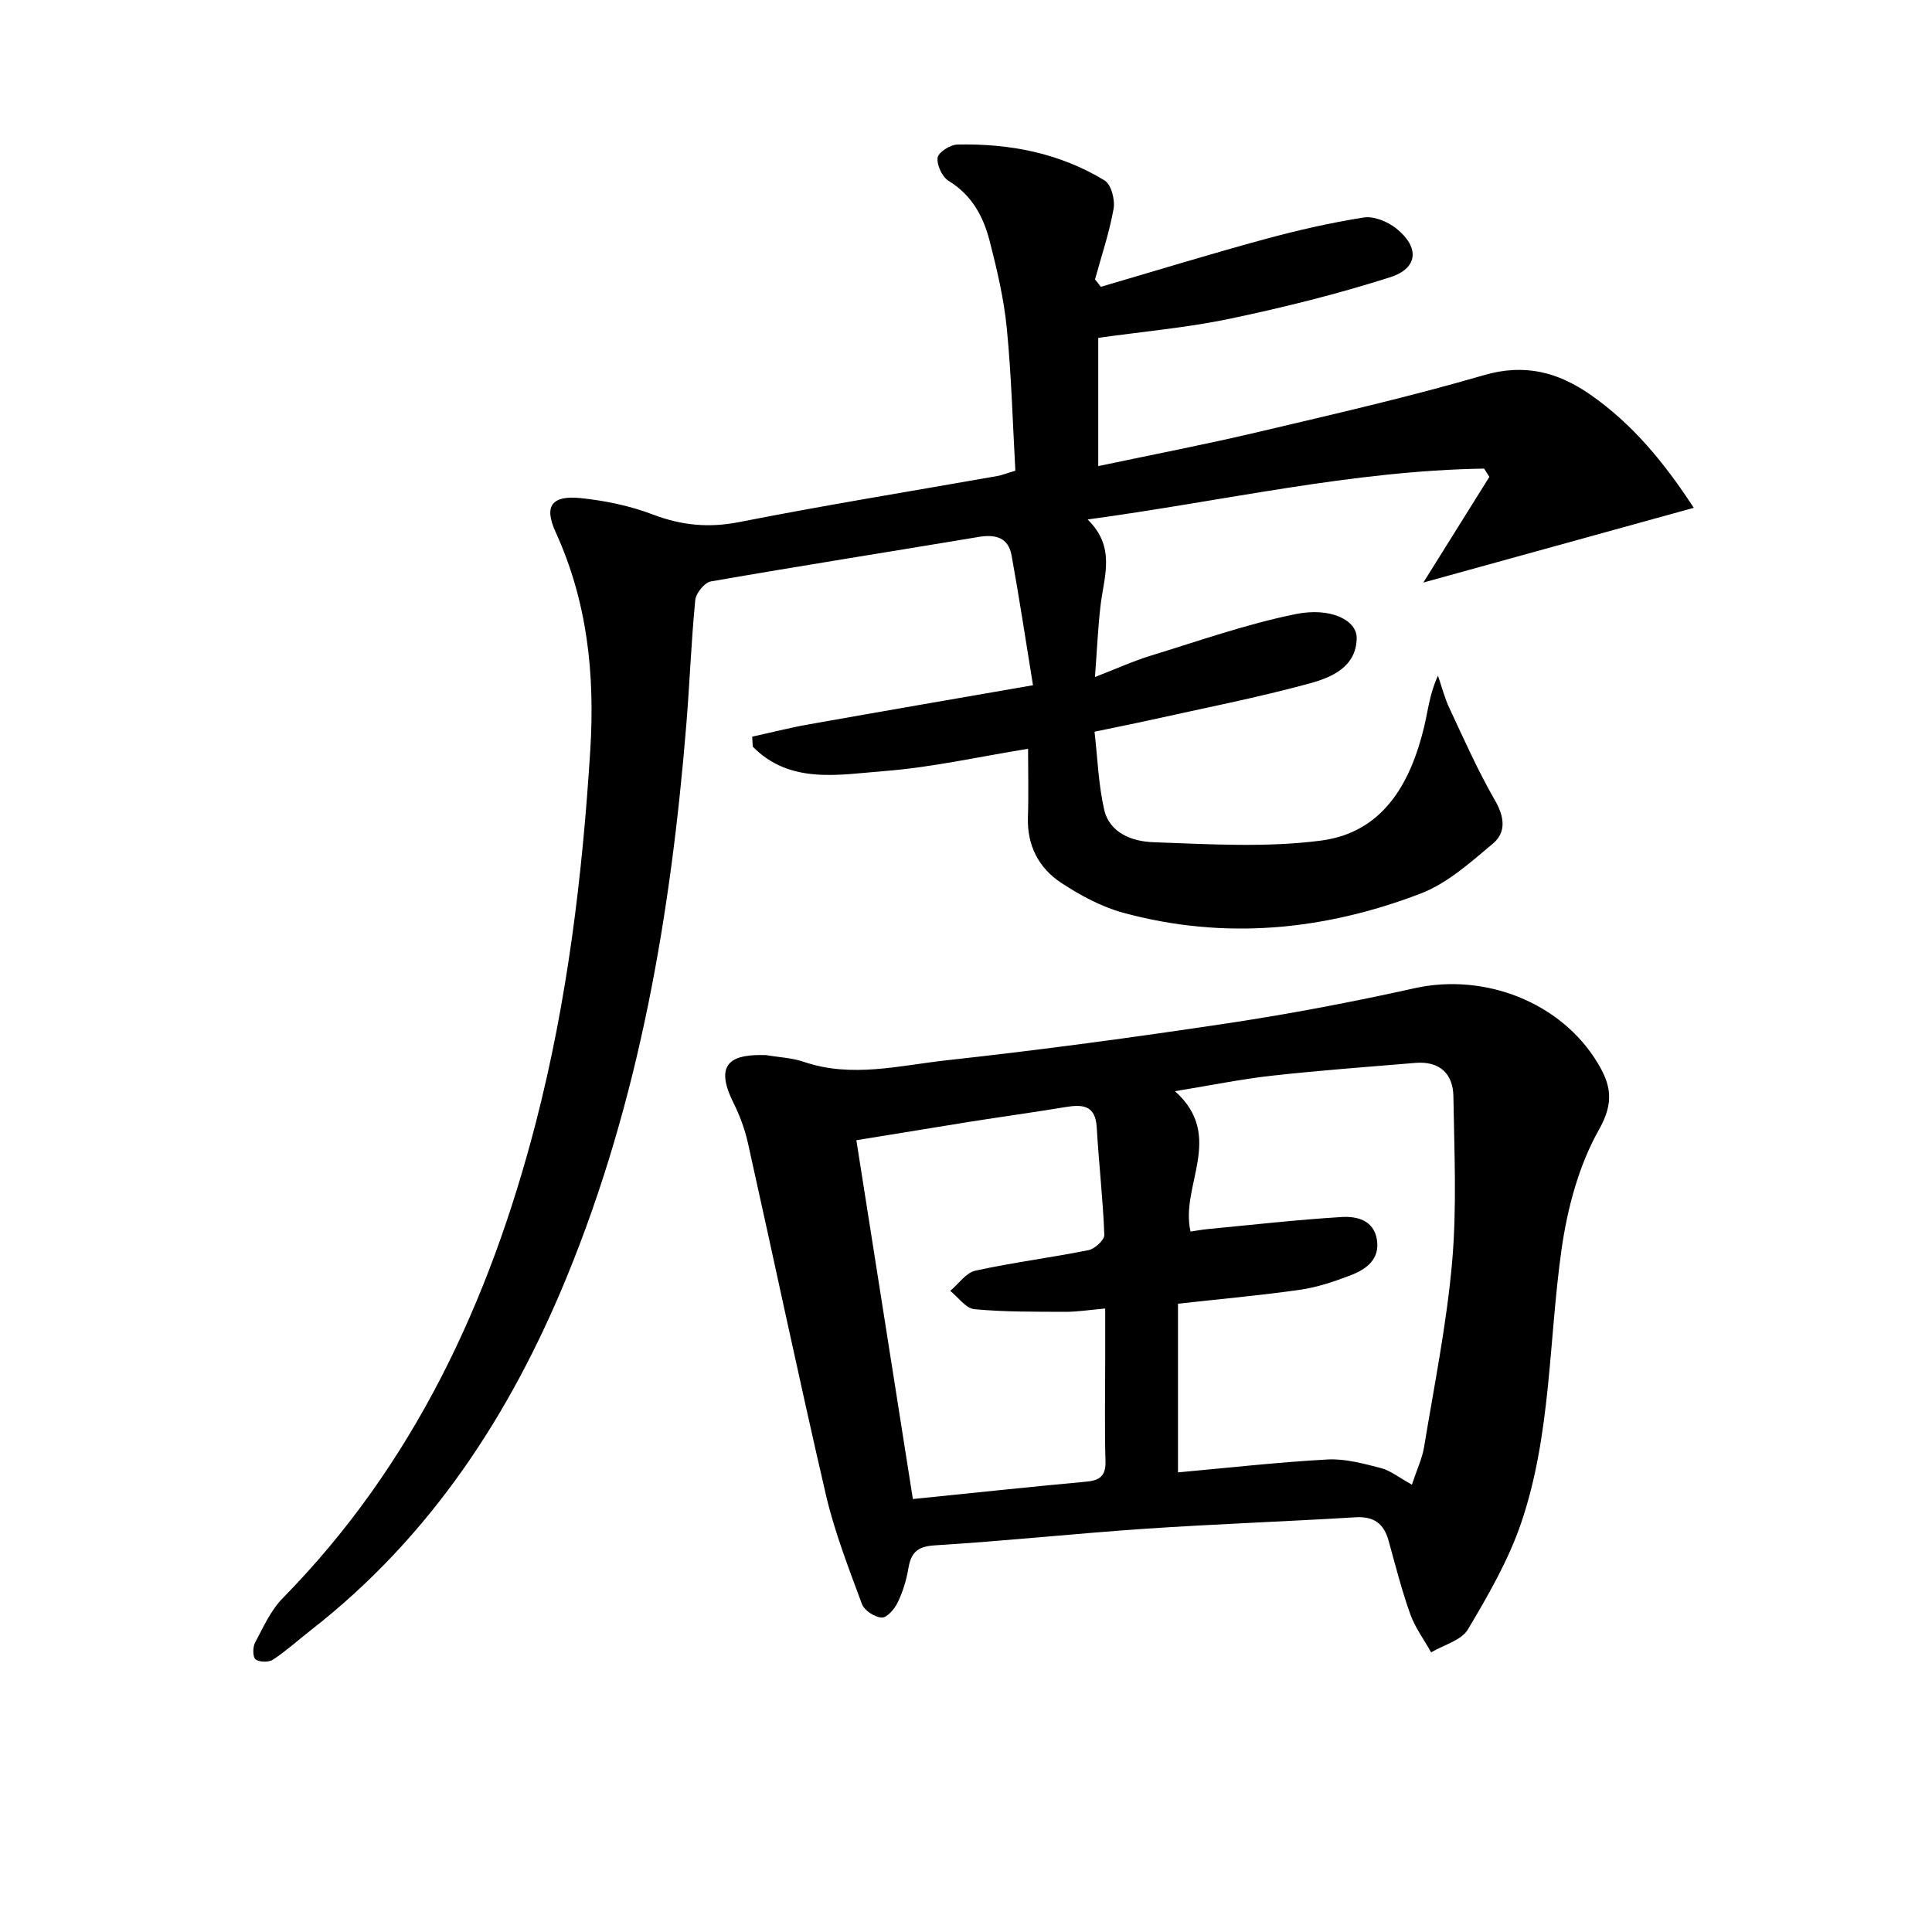
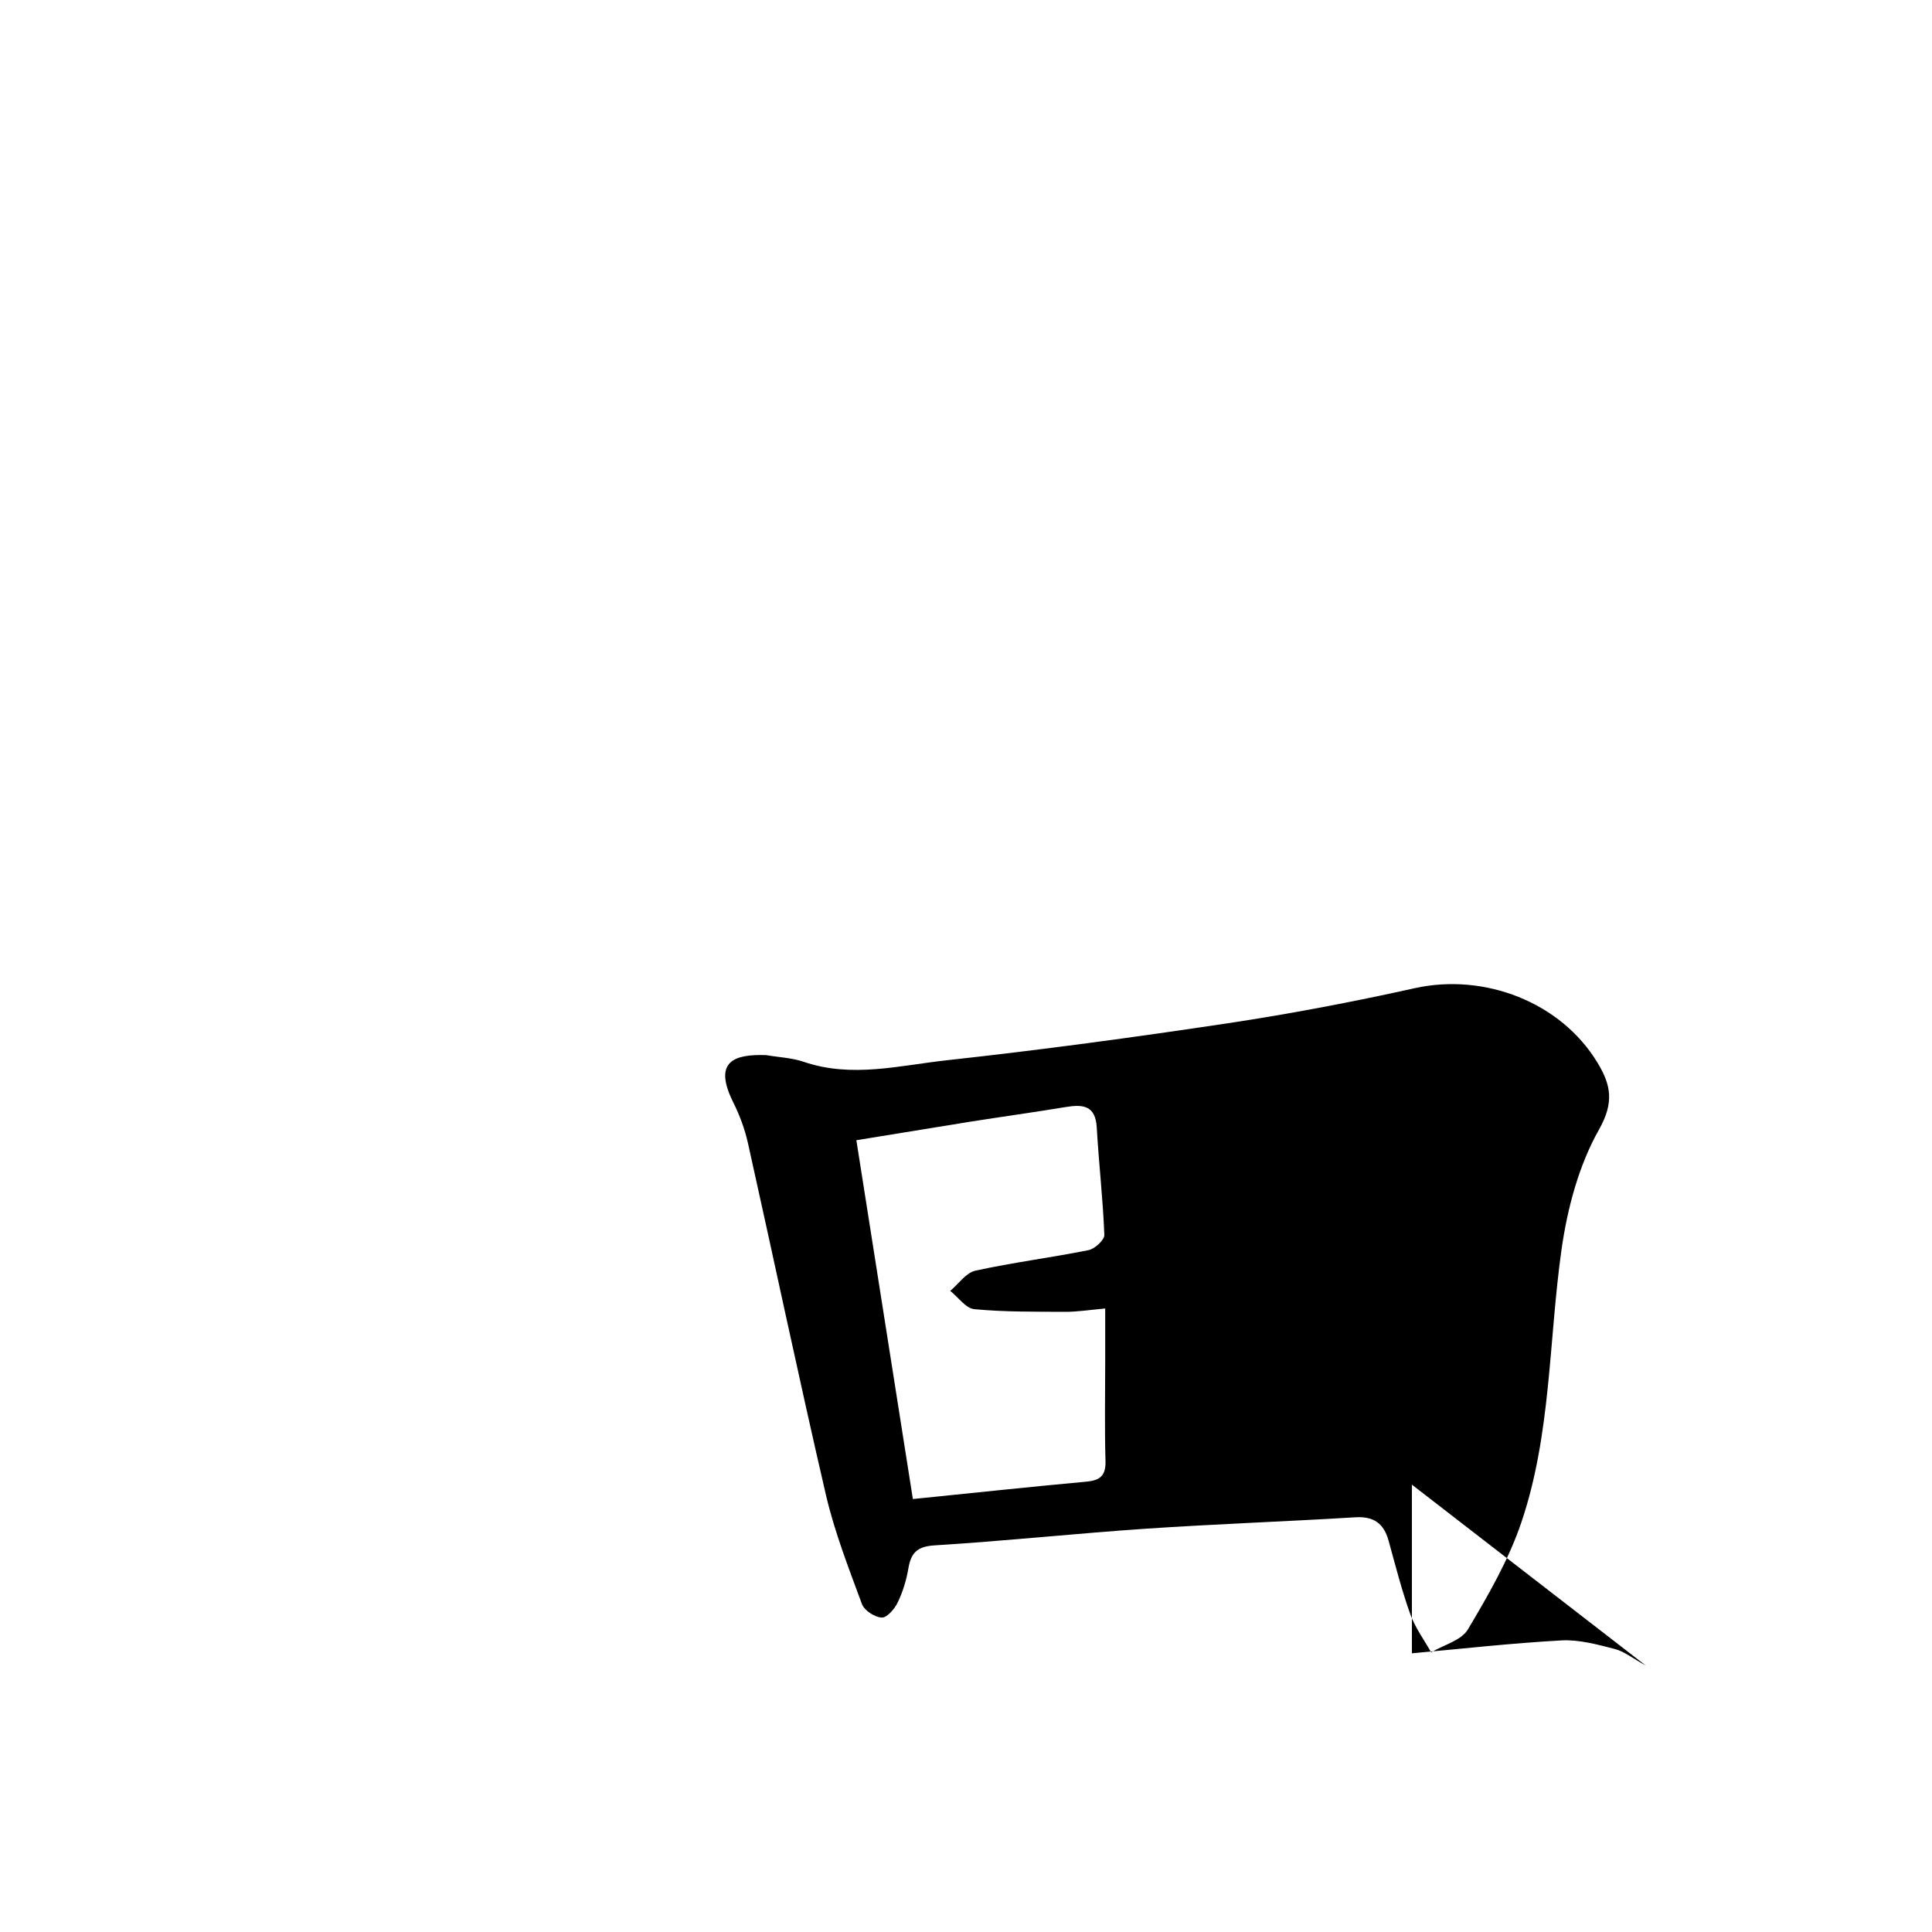
<svg xmlns="http://www.w3.org/2000/svg" enable-background="new 0 0 400 400" viewBox="0 0 400 400">
-   <path d="m294.69 120.61c4.27-6.83 8.97-14.36 13.67-21.88-.36-.57-.73-1.14-1.09-1.71-27.31.42-53.93 6.72-82.09 10.53 5.91 5.78 3.38 11.82 2.68 17.78-.54 4.61-.74 9.25-1.16 14.84 4.35-1.68 7.87-3.29 11.55-4.42 9.95-3.05 19.84-6.55 30.01-8.61 7.32-1.48 12.67 1.32 12.63 4.96-.07 5.98-5.19 8.14-9.65 9.37-10.87 2.97-21.96 5.13-32.96 7.58-3.56.79-7.13 1.49-11.67 2.44.63 5.44.8 10.91 2 16.14 1.14 4.94 5.95 6.59 10.15 6.74 11.56.41 23.3 1.15 34.7-.33 12.84-1.66 18.55-11.79 21.38-23.51.83-3.44 1.16-7 2.88-10.64.77 2.24 1.35 4.58 2.36 6.71 3.01 6.43 5.89 12.95 9.43 19.09 1.99 3.45 2.37 6.63-.43 8.98-4.64 3.89-9.44 8.22-14.95 10.33-19.99 7.66-40.66 9.67-61.56 3.98-4.53-1.23-8.91-3.6-12.86-6.2-4.66-3.07-7.09-7.74-6.89-13.61.16-4.64.03-9.29.03-14.14-10.19 1.64-19.9 3.85-29.73 4.61-9.4.73-19.55 2.82-27.27-5.06-.04-.69-.08-1.37-.12-2.06 3.88-.85 7.73-1.84 11.63-2.53 15.01-2.67 30.04-5.26 46.51-8.12-1.54-9.43-2.85-18.2-4.44-26.91-.67-3.65-3.3-4.38-6.77-3.8-18.5 3.09-37.02 6-55.49 9.22-1.3.23-3.08 2.42-3.22 3.84-.83 8.43-1.14 16.92-1.82 25.37-3.19 39.38-9.69 78.05-24.81 114.85-11.76 28.61-28.26 53.81-52.95 73.06-2.62 2.04-5.09 4.29-7.84 6.11-.88.58-2.82.55-3.61-.06-.61-.46-.61-2.53-.11-3.46 1.7-3.19 3.25-6.69 5.73-9.21 27.14-27.64 42.79-61.37 52.36-98.3 6.56-25.33 9.68-51.16 11.31-77.27.98-15.77-.6-30.75-7.19-45.19-2.44-5.34-.8-7.61 5.2-6.99 5.06.52 10.22 1.59 14.97 3.4 5.94 2.26 11.55 2.8 17.86 1.56 17.74-3.5 35.6-6.38 53.41-9.53.98-.17 1.91-.56 3.76-1.11-.55-9.75-.81-19.69-1.78-29.55-.6-6.06-2.02-12.08-3.54-18-1.3-5.05-3.68-9.52-8.5-12.45-1.33-.81-2.47-3.28-2.28-4.8.14-1.11 2.62-2.69 4.08-2.72 10.8-.25 21.2 1.75 30.51 7.44 1.36.83 2.17 4 1.85 5.84-.88 4.95-2.51 9.76-3.85 14.63.4.51.8 1.03 1.21 1.54 11.22-3.28 22.39-6.71 33.67-9.79 6.83-1.86 13.77-3.46 20.76-4.56 2.12-.33 4.99.87 6.77 2.3 4.82 3.88 4.5 8.22-1.3 10.07-10.84 3.46-21.95 6.23-33.1 8.57-8.9 1.87-18.02 2.67-27.34 3.98v26.55c11.17-2.36 22.2-4.48 33.12-7.06 15.64-3.69 31.33-7.28 46.74-11.77 8.42-2.45 15.29-.63 22 4.02 8.74 6.07 15.33 14.09 21.44 23.45-19.13 5.27-37.69 10.41-55.99 15.47z" />
-   <path d="m158.61 218.45c2.62.45 5.35.55 7.83 1.4 9.92 3.38 19.79.74 29.55-.33 19.46-2.13 38.88-4.76 58.24-7.67 12.95-1.95 25.85-4.41 38.64-7.25 14.49-3.22 30.29 2.89 37.88 15.43 2.73 4.51 3.52 8.15.32 13.81-4.2 7.43-6.57 16.35-7.78 24.91-2.66 18.87-2.13 38.26-8.34 56.53-2.63 7.73-6.84 15.02-11.04 22.08-1.36 2.28-5.01 3.2-7.61 4.74-1.46-2.62-3.31-5.1-4.31-7.88-1.78-4.98-3.09-10.14-4.5-15.25-.99-3.56-3.07-5.07-6.9-4.83-14.44.88-28.9 1.39-43.34 2.36-14.59.99-29.13 2.55-43.72 3.45-3.62.22-4.91 1.51-5.46 4.77-.41 2.42-1.15 4.86-2.22 7.07-.64 1.34-2.24 3.18-3.31 3.11-1.46-.08-3.6-1.48-4.09-2.81-2.74-7.44-5.66-14.89-7.45-22.58-5.62-24.23-10.73-48.58-16.15-72.86-.65-2.89-1.71-5.76-3.04-8.42-4.25-8.55.22-9.99 6.8-9.78zm133.71 88.93c1.03-3.12 2.12-5.39 2.52-7.78 2.1-12.76 4.68-25.49 5.81-38.35.99-11.35.44-22.85.26-34.28-.08-4.75-2.93-7.31-7.85-6.91-9.91.82-19.84 1.56-29.72 2.65-6.33.7-12.59 1.99-20.07 3.21 10.45 9.37 1 19.56 3.22 29.06 1.34-.2 2.48-.41 3.63-.52 9.22-.88 18.44-1.93 27.68-2.49 3.09-.19 6.59.63 7.26 4.62.69 4.06-2.11 6.16-5.34 7.41-3.39 1.3-6.91 2.5-10.48 3.02-8.15 1.17-16.37 1.9-25.35 2.9v34.92c10.19-.92 20.56-2.1 30.96-2.67 3.65-.2 7.44.85 11.06 1.78 1.96.51 3.72 1.95 6.41 3.43zm-115.02-71.31c3.96 25.16 7.84 49.78 11.7 74.29 12.51-1.27 24.21-2.52 35.92-3.6 2.87-.26 4.05-1.26 3.96-4.3-.2-6.82-.06-13.64-.06-20.47 0-3.57 0-7.14 0-11.08-3.34.3-5.81.7-8.28.69-6.28-.03-12.59.04-18.82-.55-1.76-.17-3.33-2.47-4.98-3.79 1.72-1.44 3.26-3.75 5.2-4.18 7.75-1.7 15.64-2.69 23.42-4.25 1.31-.26 3.32-2.11 3.28-3.16-.28-7.42-1.15-14.82-1.57-22.24-.26-4.6-2.89-4.81-6.43-4.23-6.54 1.08-13.11 1.99-19.66 3.02-7.8 1.26-15.6 2.55-23.68 3.85z" />
+   <path d="m158.61 218.45c2.62.45 5.35.55 7.83 1.4 9.92 3.38 19.79.74 29.55-.33 19.46-2.13 38.88-4.76 58.24-7.67 12.95-1.95 25.85-4.41 38.64-7.25 14.49-3.22 30.29 2.89 37.88 15.43 2.73 4.51 3.52 8.15.32 13.81-4.2 7.43-6.57 16.35-7.78 24.91-2.66 18.87-2.13 38.26-8.34 56.53-2.63 7.73-6.84 15.02-11.04 22.08-1.36 2.28-5.01 3.2-7.61 4.74-1.46-2.62-3.31-5.1-4.31-7.88-1.78-4.98-3.09-10.14-4.5-15.25-.99-3.56-3.07-5.07-6.9-4.83-14.44.88-28.9 1.39-43.34 2.36-14.59.99-29.13 2.55-43.72 3.45-3.62.22-4.91 1.51-5.46 4.77-.41 2.42-1.15 4.86-2.22 7.07-.64 1.34-2.24 3.18-3.31 3.11-1.46-.08-3.6-1.48-4.09-2.81-2.74-7.44-5.66-14.89-7.45-22.58-5.62-24.23-10.73-48.58-16.15-72.86-.65-2.89-1.71-5.76-3.04-8.42-4.25-8.55.22-9.99 6.8-9.78zm133.71 88.93v34.92c10.19-.92 20.56-2.1 30.96-2.67 3.65-.2 7.44.85 11.06 1.78 1.96.51 3.72 1.95 6.41 3.43zm-115.02-71.31c3.96 25.16 7.84 49.78 11.7 74.29 12.51-1.27 24.21-2.52 35.92-3.6 2.87-.26 4.05-1.26 3.96-4.3-.2-6.82-.06-13.64-.06-20.47 0-3.57 0-7.14 0-11.08-3.34.3-5.81.7-8.28.69-6.28-.03-12.59.04-18.82-.55-1.76-.17-3.33-2.47-4.98-3.79 1.72-1.44 3.26-3.75 5.2-4.18 7.75-1.7 15.64-2.69 23.42-4.25 1.31-.26 3.32-2.11 3.28-3.16-.28-7.42-1.15-14.82-1.57-22.24-.26-4.6-2.89-4.81-6.43-4.23-6.54 1.08-13.11 1.99-19.66 3.02-7.8 1.26-15.6 2.55-23.68 3.85z" />
</svg>